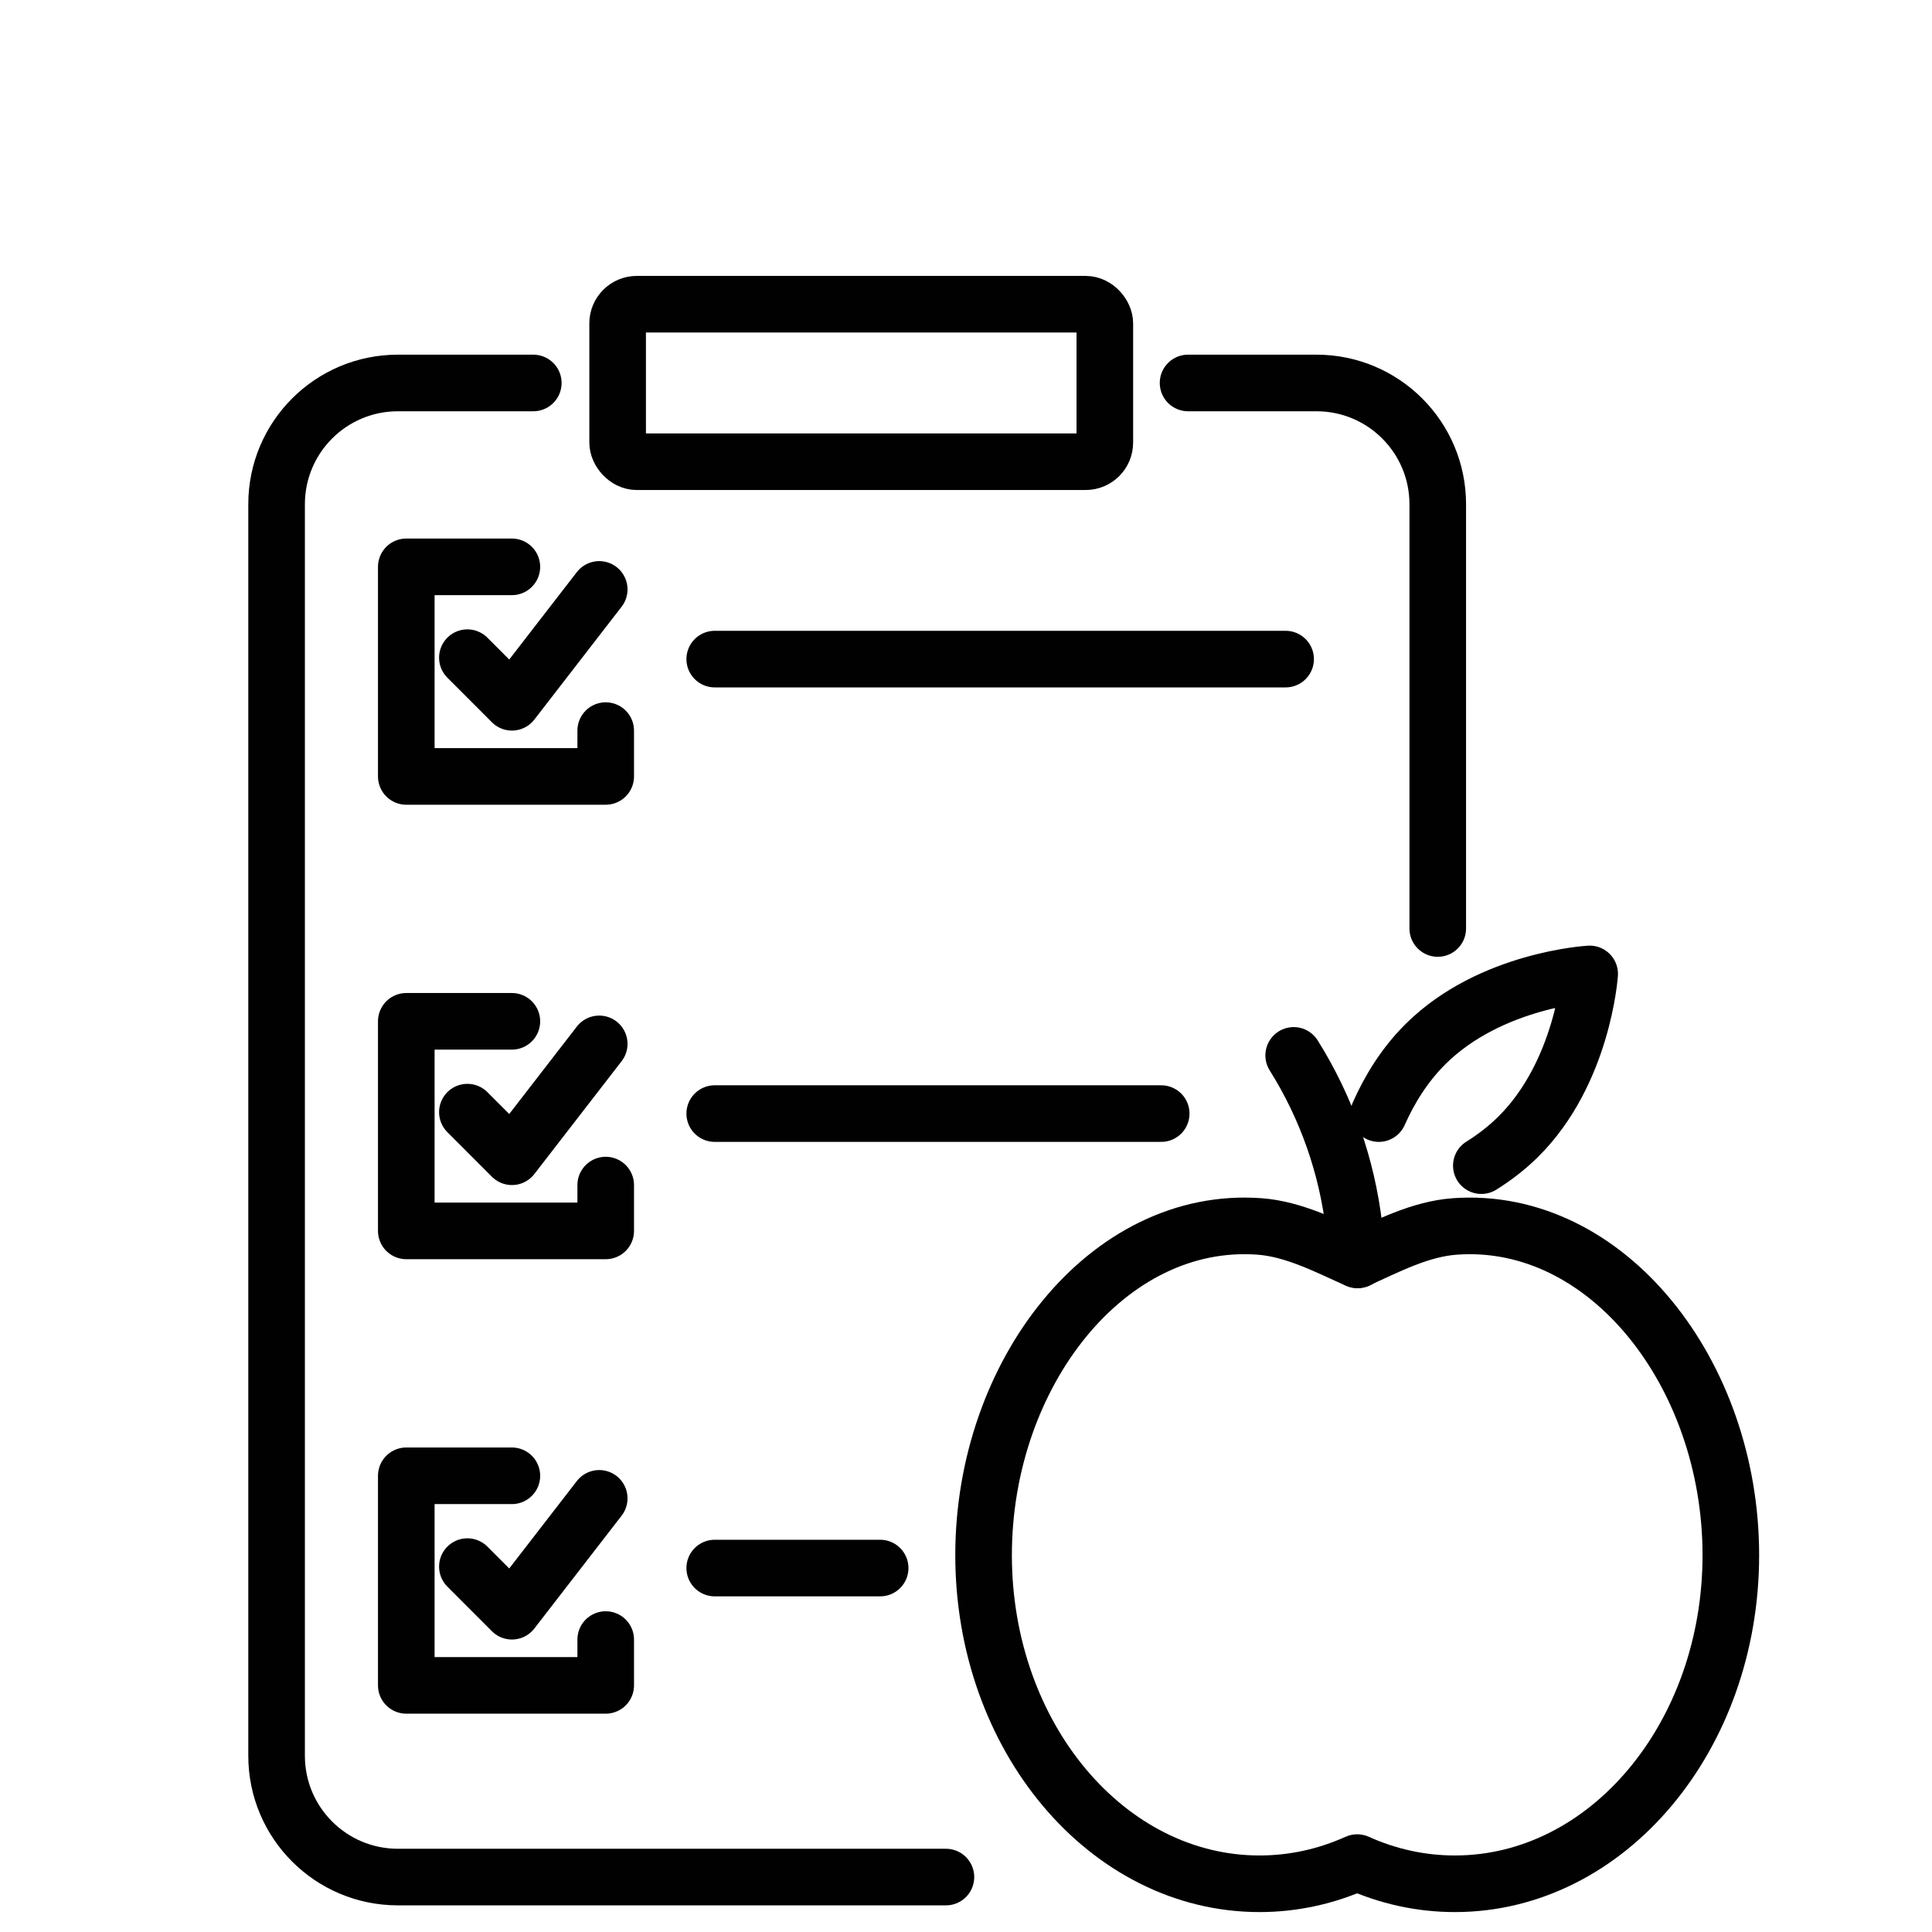
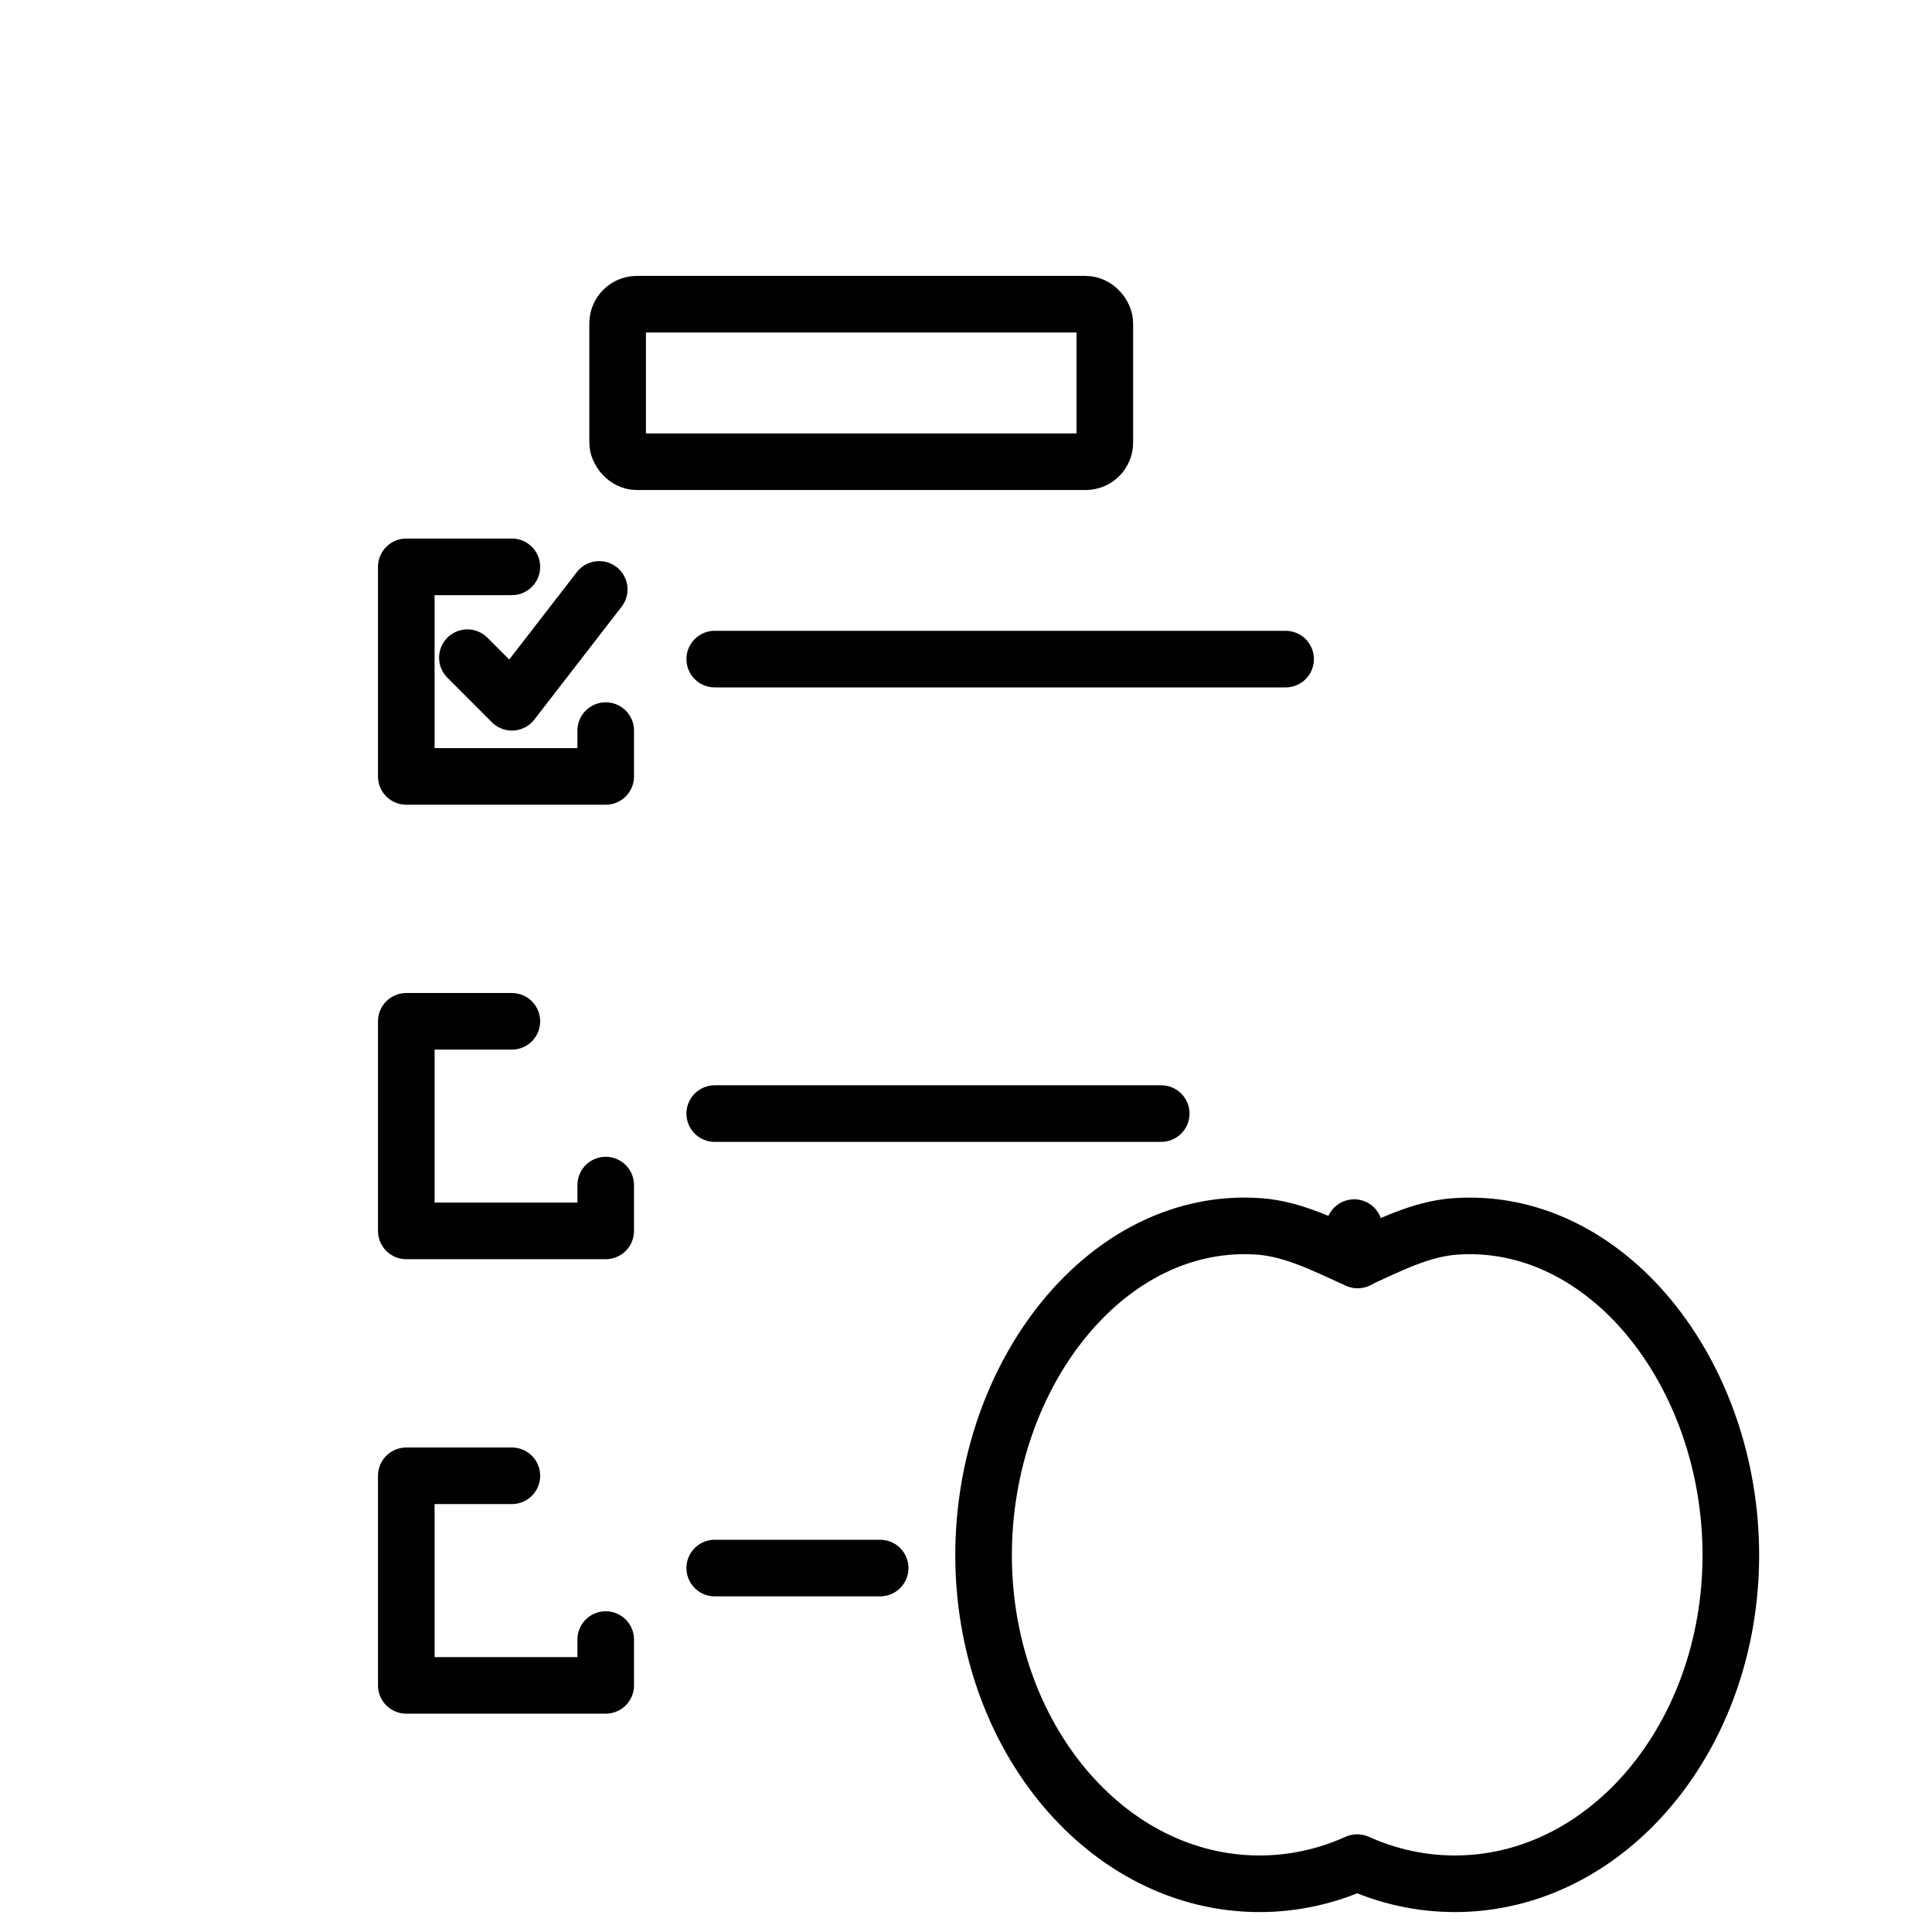
<svg xmlns="http://www.w3.org/2000/svg" viewBox="0 0 512 512" data-name="Layer 1" id="Layer_1">
  <defs>
    <style>
      .cls-1 {
        fill: none;
        stroke: #010101;
        stroke-linecap: round;
        stroke-linejoin: round;
        stroke-width: 15px;
      }
    </style>
  </defs>
  <g>
    <rect ry="5.08" rx="5.08" height="41.74" width="129.11" y="80.62" x="163.68" class="cls-1" />
    <g>
      <line y2="174.67" x2="340.7" y1="174.67" x1="189.41" class="cls-1" />
      <g>
        <polyline points="123.86 174.29 135.67 186.11 158.8 156.2" class="cls-1" />
        <polyline points="135.65 150.22 107.67 150.22 107.67 205.76 160.52 205.76 160.52 193.62" class="cls-1" />
      </g>
    </g>
    <g>
      <line y2="295.11" x2="307.73" y1="295.11" x1="189.41" class="cls-1" />
      <g>
-         <polyline points="123.86 294.73 135.67 306.55 158.8 276.64" class="cls-1" />
        <polyline points="135.65 270.66 107.67 270.66 107.67 326.2 160.52 326.2 160.52 314.06" class="cls-1" />
      </g>
    </g>
    <g>
      <line y2="415.55" x2="233.25" y1="415.55" x1="189.41" class="cls-1" />
      <g>
-         <polyline points="123.86 415.17 135.67 426.99 158.8 397.08" class="cls-1" />
        <polyline points="135.65 391.1 107.67 391.1 107.67 446.64 160.52 446.64 160.52 434.5" class="cls-1" />
      </g>
    </g>
-     <path d="M250.68,497.44H105.44c-17.75,0-32.14-14.39-32.14-32.14V133.63c0-17.75,14.39-32.14,32.14-32.14h35.89" class="cls-1" />
-     <path d="M314.85,101.49h34.03c17.75,0,32.14,14.39,32.14,32.14v112.43" class="cls-1" />
  </g>
  <g>
    <path d="M359.67,493.61h.01c8.05,3.63,16.78,5.61,25.89,5.61,40.38,0,73.12-38.99,73.12-87.1s-32.85-90-73.12-87.1c-9.23.66-17.84,5.22-25.88,8.85-8.05-3.63-16.84-8.19-25.91-8.85-40.28-2.95-73.12,38.99-73.12,87.1s32.73,87.1,73.12,87.1c9.12,0,17.84-1.99,25.88-5.61Z" class="cls-1" />
-     <path d="M359.86,333.87l-.99-8.54c-1.88-16.22-7.35-31.81-16.03-45.64h0" class="cls-1" />
-     <path d="M392.57,308.91c3.39-2.11,6.69-4.62,9.72-7.61,17.23-17.04,18.99-43.2,18.99-43.2,0,0-26.18,1.46-43.41,18.5-5.67,5.6-9.66,12.19-12.47,18.51" class="cls-1" />
+     <path d="M359.86,333.87l-.99-8.54h0" class="cls-1" />
  </g>
</svg>